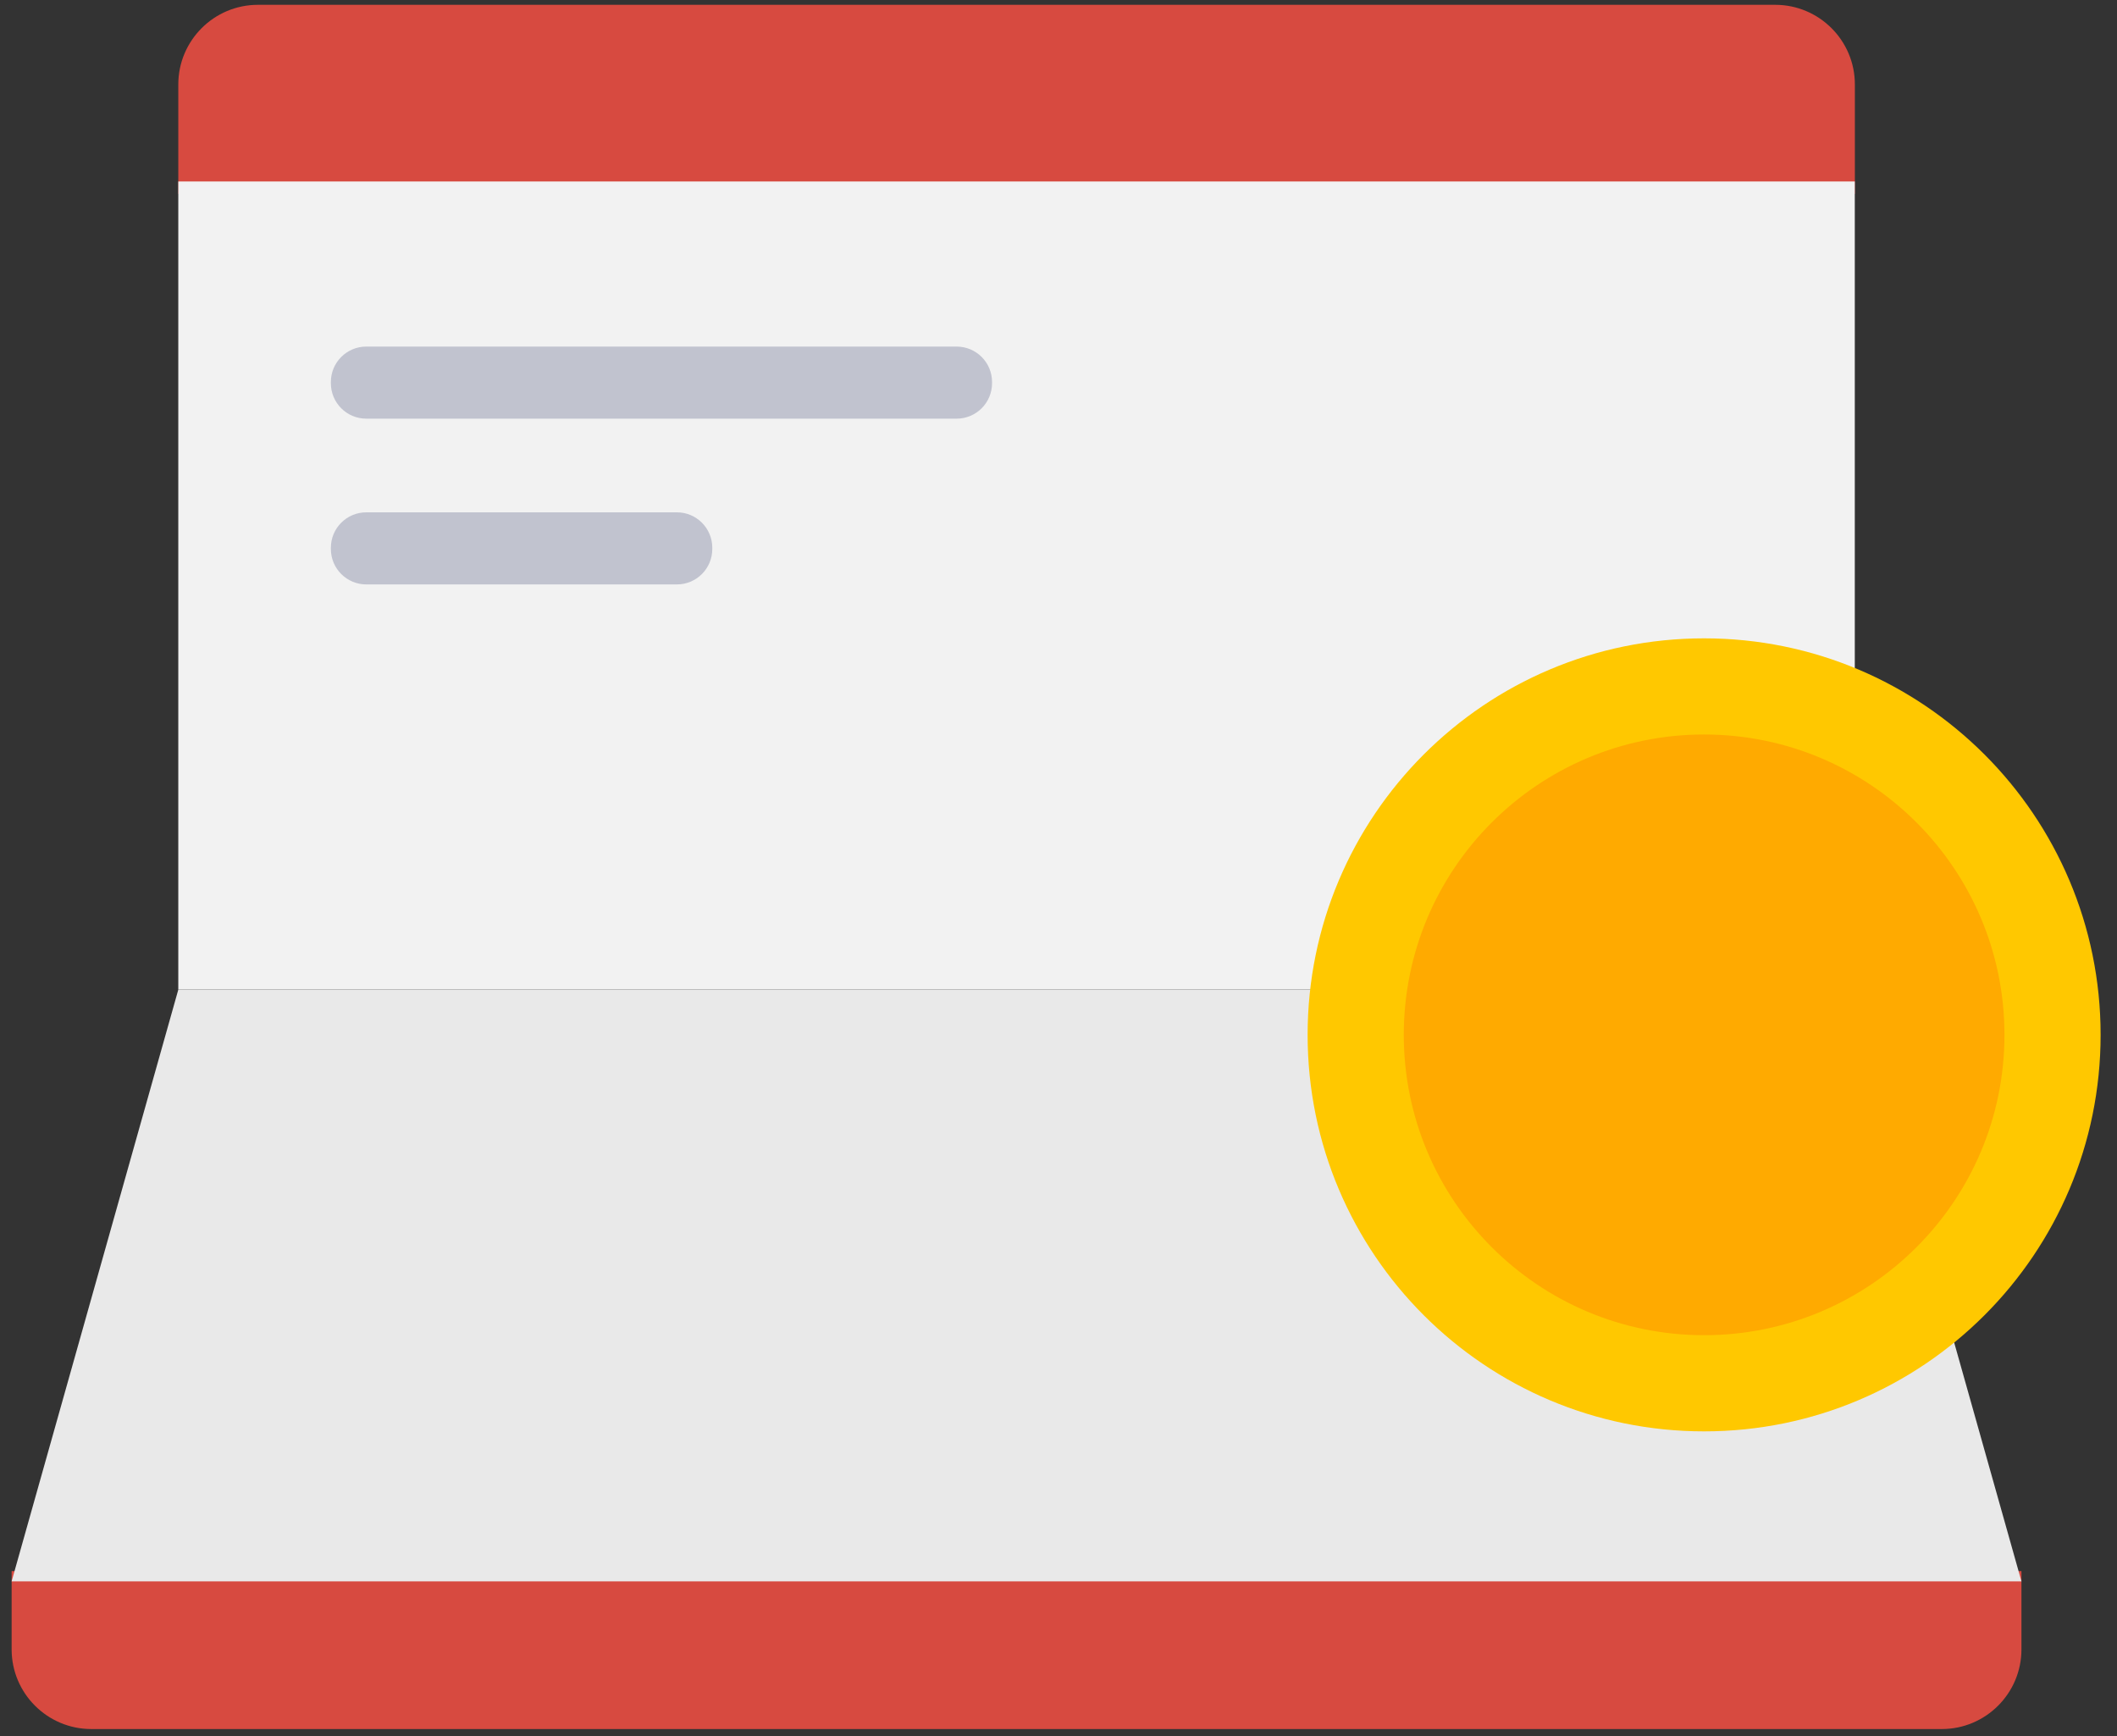
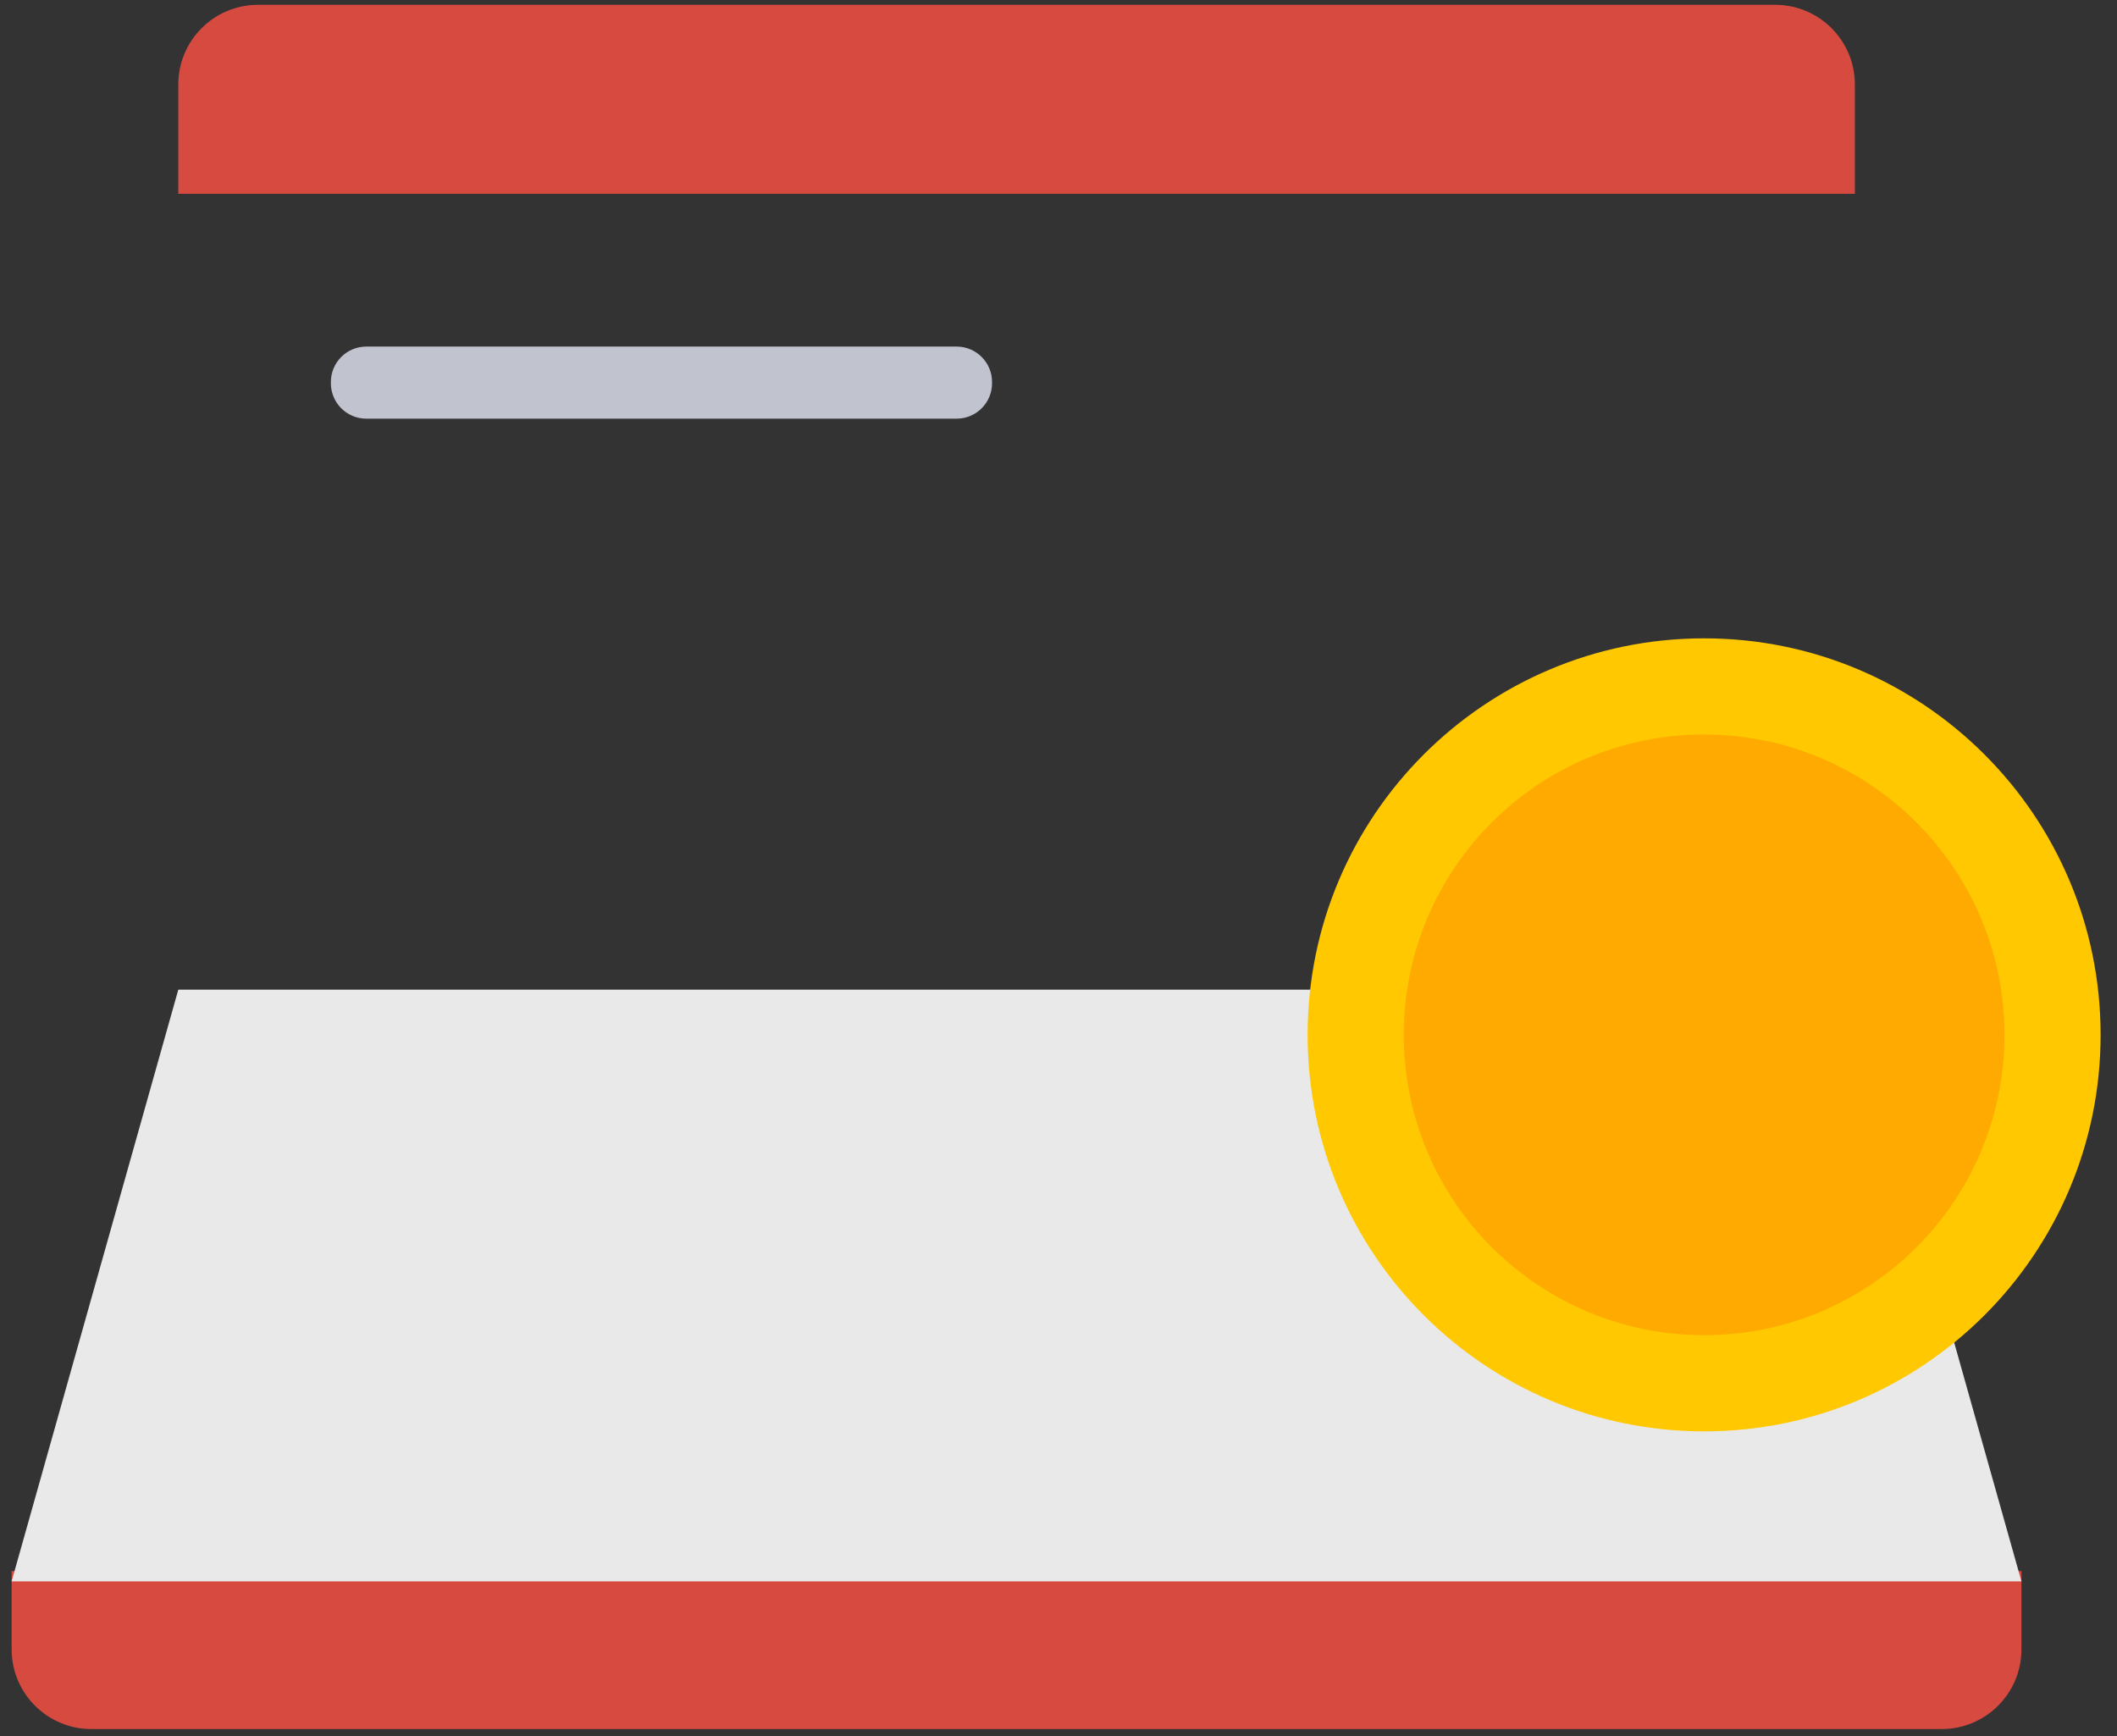
<svg xmlns="http://www.w3.org/2000/svg" width="150" height="123" viewBox="0 0 150 123" fill="none">
  <rect x="0" y="0" width="150" height="123" fill="#333333" stroke="none" />
  <g id="icon_set" clip-path="url(#clip0_2145_223)">
    <g id="icon 1">
      <g id="Group">
        <path id="Vector" d="M0.824 111.317H143.23V116.862C143.23 119.973 140.703 122.507 137.586 122.507H6.468C3.357 122.507 0.824 119.979 0.824 116.862V111.317Z" fill="#D74A40" />
        <path id="Vector_2" d="M131.421 70.122H12.633L0.824 112.044H143.23L131.421 70.122Z" fill="#E9E9E9" />
        <path id="Vector_3" d="M18.278 0.341H125.782C128.894 0.341 131.427 2.868 131.427 5.986V13.733H12.633V5.986C12.633 2.874 15.16 0.341 18.278 0.341Z" fill="#D74A40" />
-         <path id="Vector_4" d="M131.421 12.858H12.633V70.115H131.421V12.858Z" fill="#F2F2F2" />
        <path id="Vector_5" d="M120.745 101.416C136.261 101.416 148.839 88.838 148.839 73.322C148.839 57.806 136.261 45.228 120.745 45.228C105.229 45.228 92.651 57.806 92.651 73.322C92.651 88.838 105.229 101.416 120.745 101.416Z" fill="#FFC800" />
        <path id="Vector_6" d="M120.745 94.602C132.498 94.602 142.026 85.074 142.026 73.322C142.026 61.569 132.498 52.041 120.745 52.041C108.993 52.041 99.465 61.569 99.465 73.322C99.465 85.074 108.993 94.602 120.745 94.602Z" fill="#FFAA00" />
      </g>
      <path id="Vector_7" d="M67.781 24.556H25.953C24.567 24.556 23.444 25.679 23.444 27.065V27.154C23.444 28.54 24.567 29.663 25.953 29.663H67.781C69.167 29.663 70.291 28.54 70.291 27.154V27.065C70.291 25.679 69.167 24.556 67.781 24.556Z" fill="#C1C3CF" />
-       <path id="Vector_8" d="M47.96 36.3H25.953C24.567 36.3 23.444 37.424 23.444 38.81V38.898C23.444 40.284 24.567 41.408 25.953 41.408H47.96C49.346 41.408 50.469 40.284 50.469 38.898V38.81C50.469 37.424 49.346 36.3 47.96 36.3Z" fill="#C1C3CF" />
    </g>
  </g>
  <defs>
    <clipPath id="clip0_2145_223">
      <rect width="148.428" height="122.5" fill="white" transform="translate(0.618 0.171)" />
    </clipPath>
  </defs>
</svg>